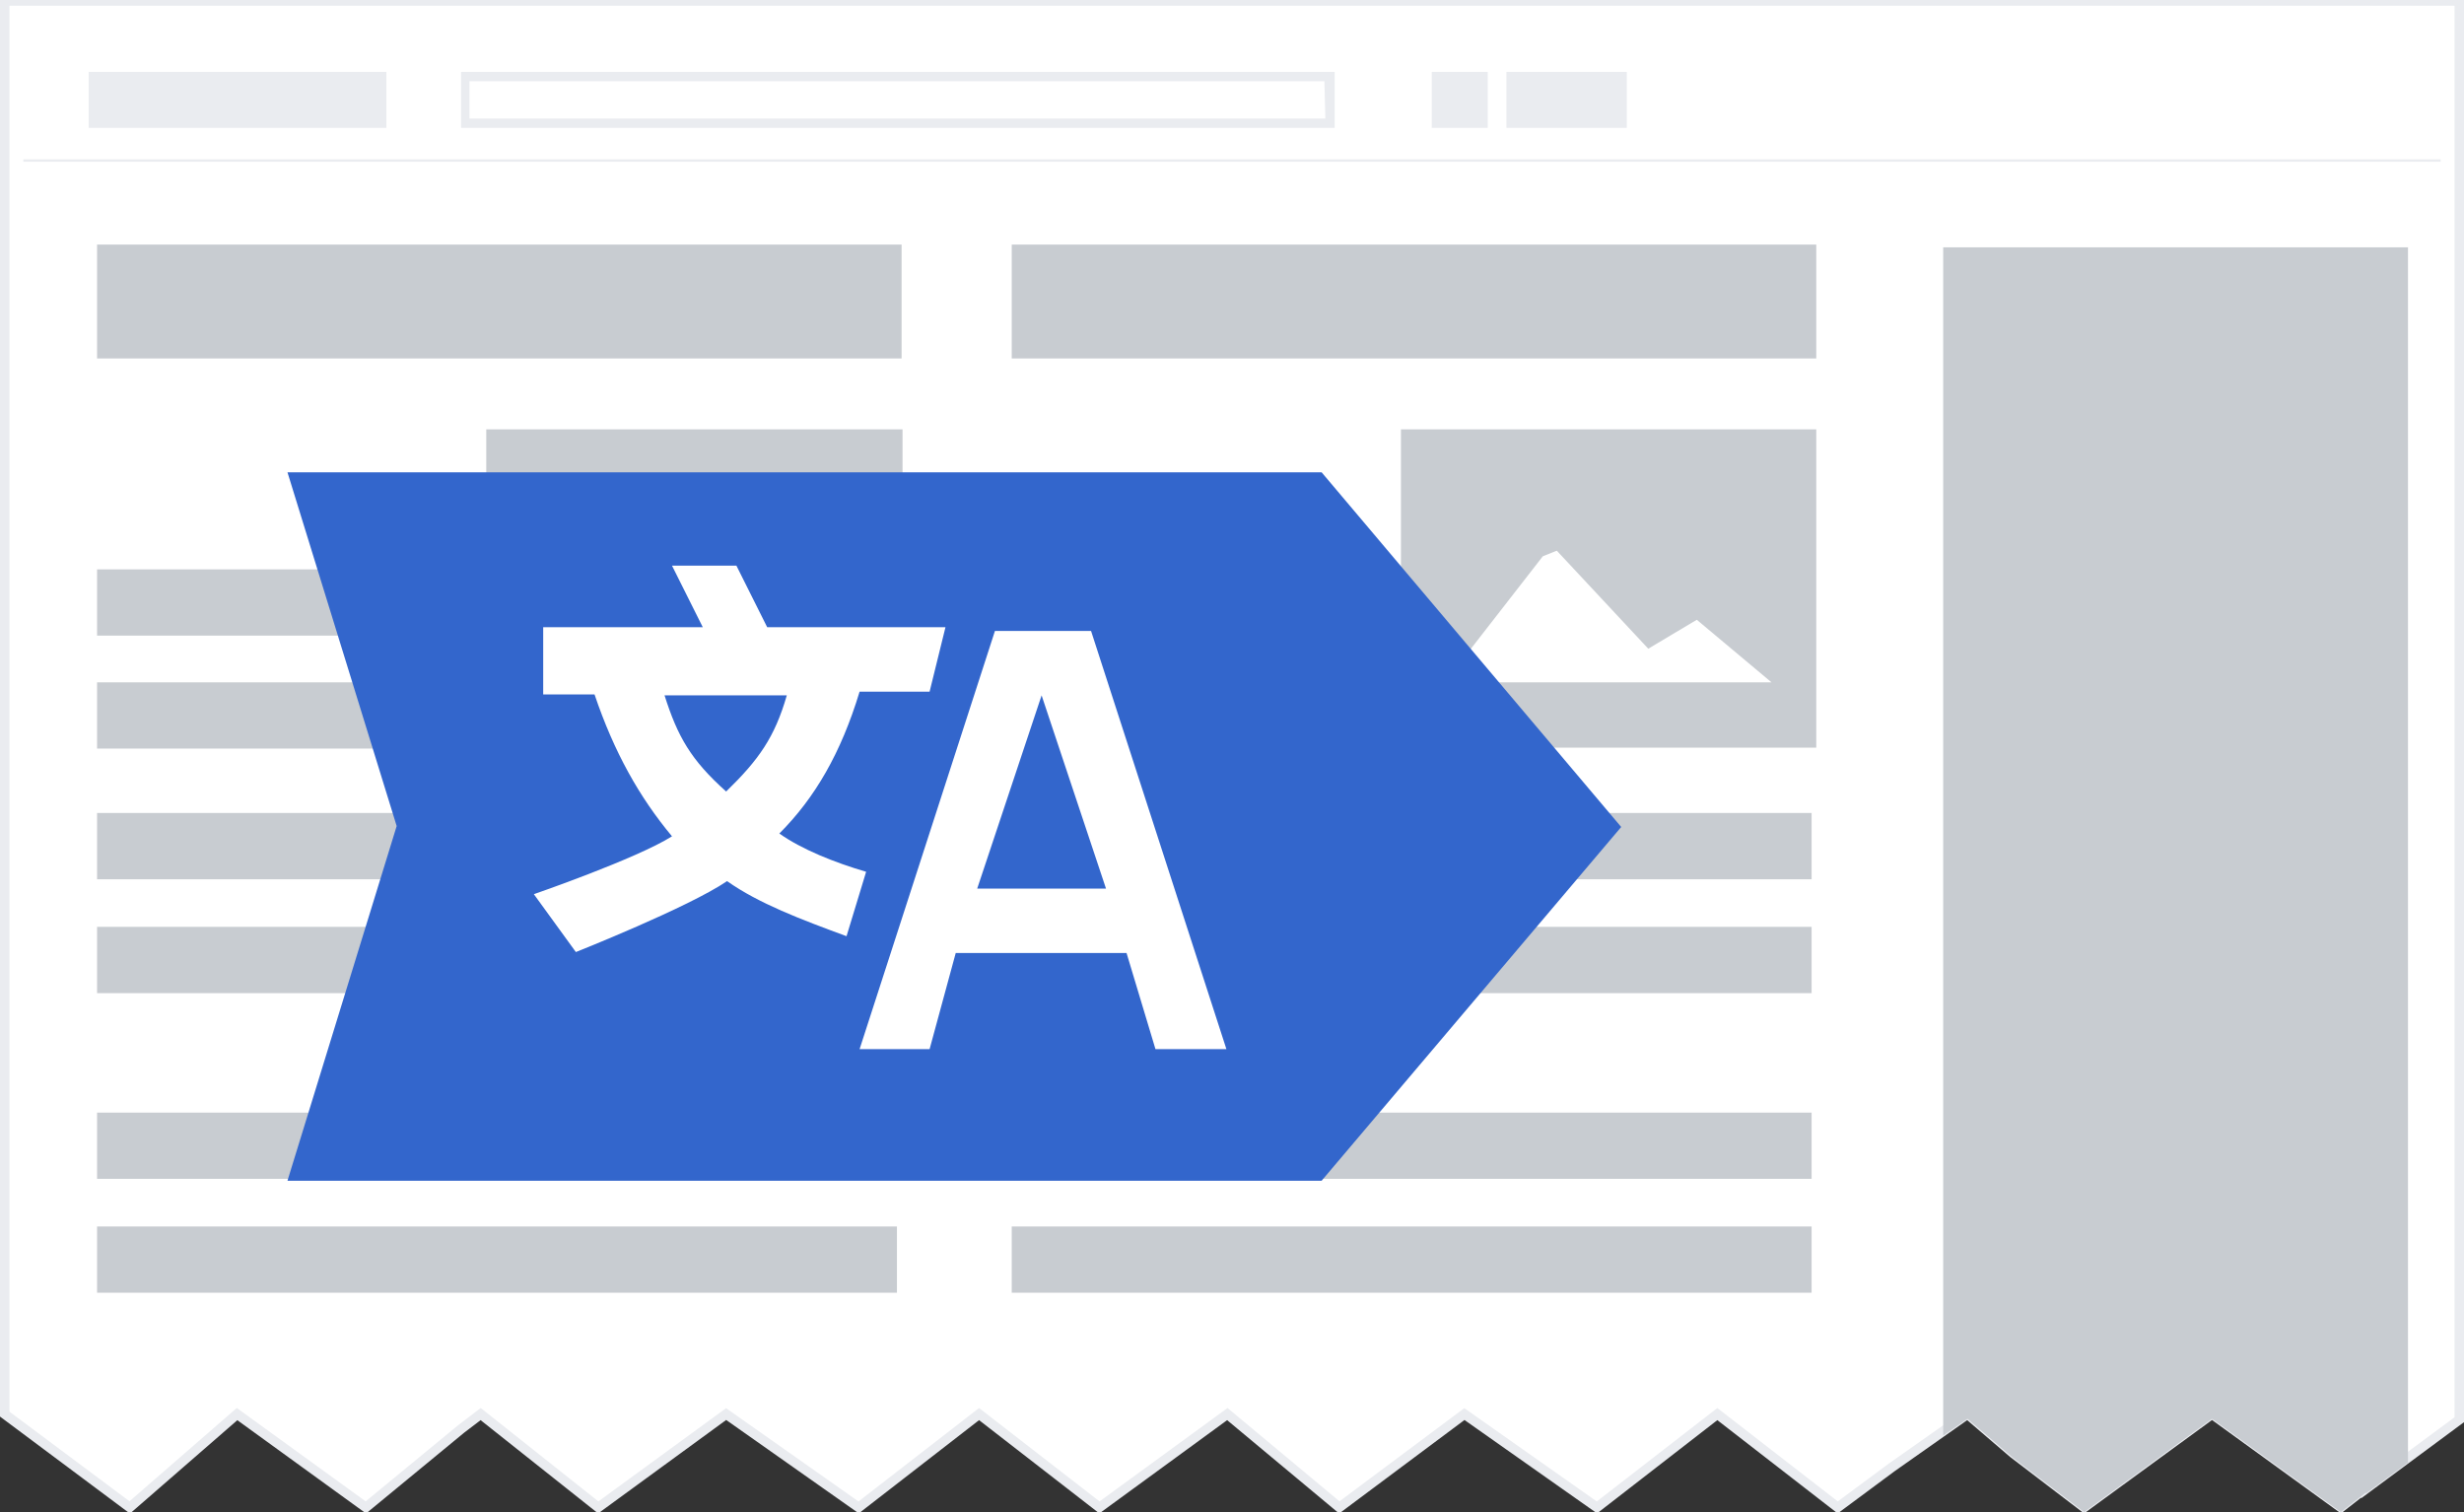
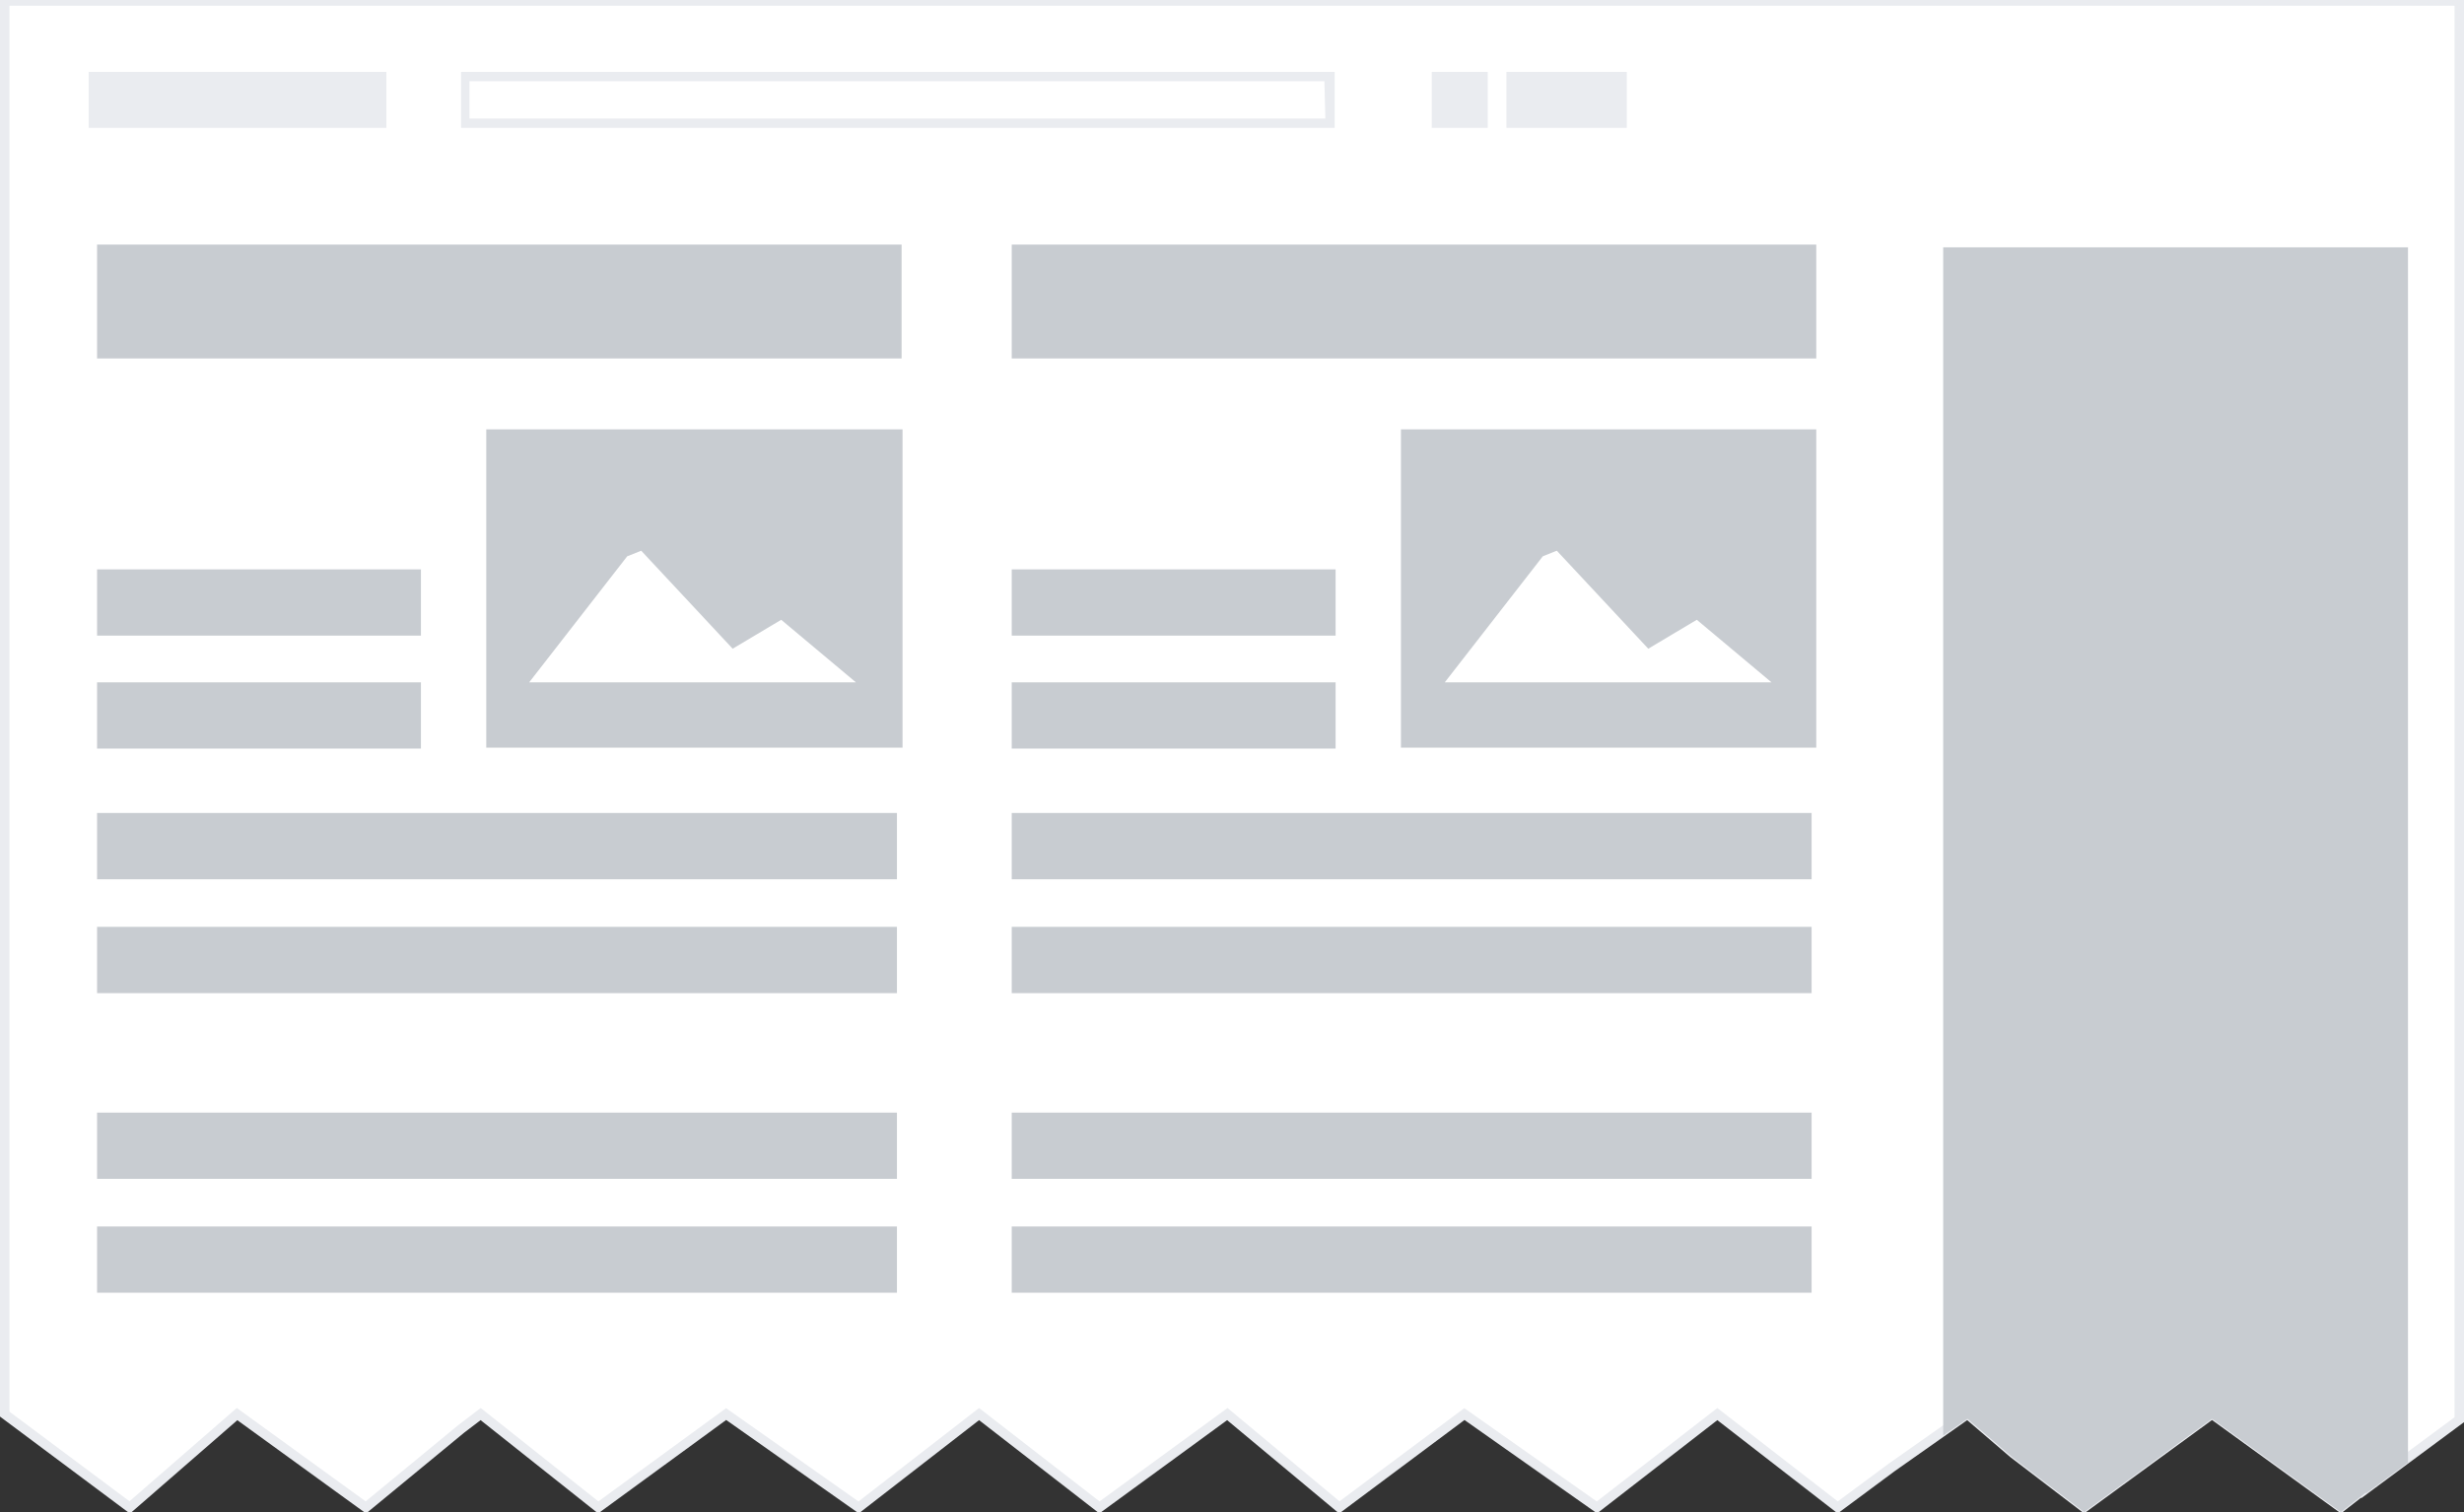
<svg xmlns="http://www.w3.org/2000/svg" viewBox="-288 514.5 264 162" width="264" height="162">
  <rect x="-288" y="514.5" width="264" height="162" fill="#333333" stroke="none" />
  <path d="M-103.7 522.2h21.9v6h-21.9v-6zm47.8 0h25.9v6h-25.9v-6zm-55.8 0h6v6h-6v-6zm31.9 0h21.9v6h-21.9v-6z" id="tools" fill="#eaecf0" />
  <path d="M-287.5 514.6v151.4l13.4 10 11.5-10 13.8 10 10.2-8.4 2.1-1.6 12.6 10 13.7-10 14.2 10 12.9-10 12.9 10 13.7-10 12 10 13.4-10 14.2 10 12.9-10 12.9 10 5.8-4.3 8.1-5.7 4.9 4.2 7.6 5.8 13.7-10 13.8 10 2.7-2.1v.1l10-7.4v-152h-263z" id="page" fill="#fff" stroke="#eaecf0" stroke-width="1.027" stroke-miterlimit="10" />
  <path d="M-145 522.2h-93.6v6h93.6v-6zm-1 5h-91.7v-4h91.6l.1 4zm19.4-5h12.9v6h-12.9v-6zm-151.9 0h31.9v6h-31.9v-6zm143.9 0h6v6h-6v-6z" id="search" fill="#eaecf0" />
-   <path d="M-285.5 531.7h259" id="path10" fill="#eaecf0" stroke="#eaecf0" stroke-width=".257" />
  <path d="M-277.6 540.7h86.2v12.2h-86.2v-12.2zm41.7 19.8v34.1h44.6v-34.1h-44.6zm39.6 27.1h-35l10.5-13.5 1.5-.6 9.8 10.5 5.2-3.1 8 6.7zm-81.3 14h85.7v7.1h-85.7v-7.1zm0 12.2h85.7v7.1h-85.7v-7.1zm0-38.3h34.7v7.1h-34.7v-7.1zm0 12.1h34.7v7.1h-34.7v-7.1zm0 46.1h85.7v7.1h-85.7v-7.1zm0 12.2h85.7v7.1h-85.7v-7.1z" id="path14" fill="#c8ccd1" />
  <path d="M-179.6 540.7h86.2v12.2h-86.2v-12.2zm41.7 19.8v34.1h44.5v-34.1h-44.5zm39.7 27.1h-35l10.5-13.5 1.5-.6 9.8 10.5 5.2-3.1 8 6.7zm-81.4 14h85.7v7.1h-85.7v-7.1zm0 12.2h85.7v7.1h-85.7v-7.1zm0-38.3h34.7v7.1h-34.7v-7.1zm0 12.1h34.7v7.1h-34.7v-7.1zm0 46.1h85.7v7.1h-85.7v-7.1zm0 12.2h85.7v7.1h-85.7v-7.1z" id="path18" fill="#c8ccd1" />
  <path d="M-79.8 668.3l2.6-1.8 4.9 4.2 7.6 5.8 13.7-10 13.8 10 2.7-2.1v.1l4.5-3.3v-130.2h-49.8v127.3z" id="controlBar" fill="#c8ccd1" />
-   <path d="M-146.4 641h-110.8l11.7-38-11.7-37.9h110.8l32.1 38-32.1 37.9z" id="path3000" fill="#36c" />
  <g id="g14" fill="#fff">
-     <path d="M-188.4 626.9l2.8-10.3h18.3l3.1 10.3h7.6l-14.5-44.8h-10.3l-14.5 44.8h7.5zm12-37.9l6.9 20.7h-13.8l6.9-20.7z" id="path16" />
-     <path d="M-188.4 588.6l1.7-6.9h-19.1l-3.3-6.6h-6.9l3.3 6.6h-17.1v7.2h5.5c2.1 6.2 4.8 11 8.3 15.2-3.8 2.4-14.8 6.2-14.8 6.2l4.5 6.2s12.1-4.8 16.2-7.6c3.4 2.4 7.9 4.1 12.8 5.9l2.1-6.9c-3.4-1-6.9-2.4-9.3-4.1 3.8-3.8 6.6-8.6 8.6-15.2h7.5zm-21.8 10.7c-3.8-3.4-5.2-5.9-6.6-10.3h13.1c-1.3 4.5-3 6.9-6.5 10.3z" id="path19" />
-   </g>
+     </g>
</svg>